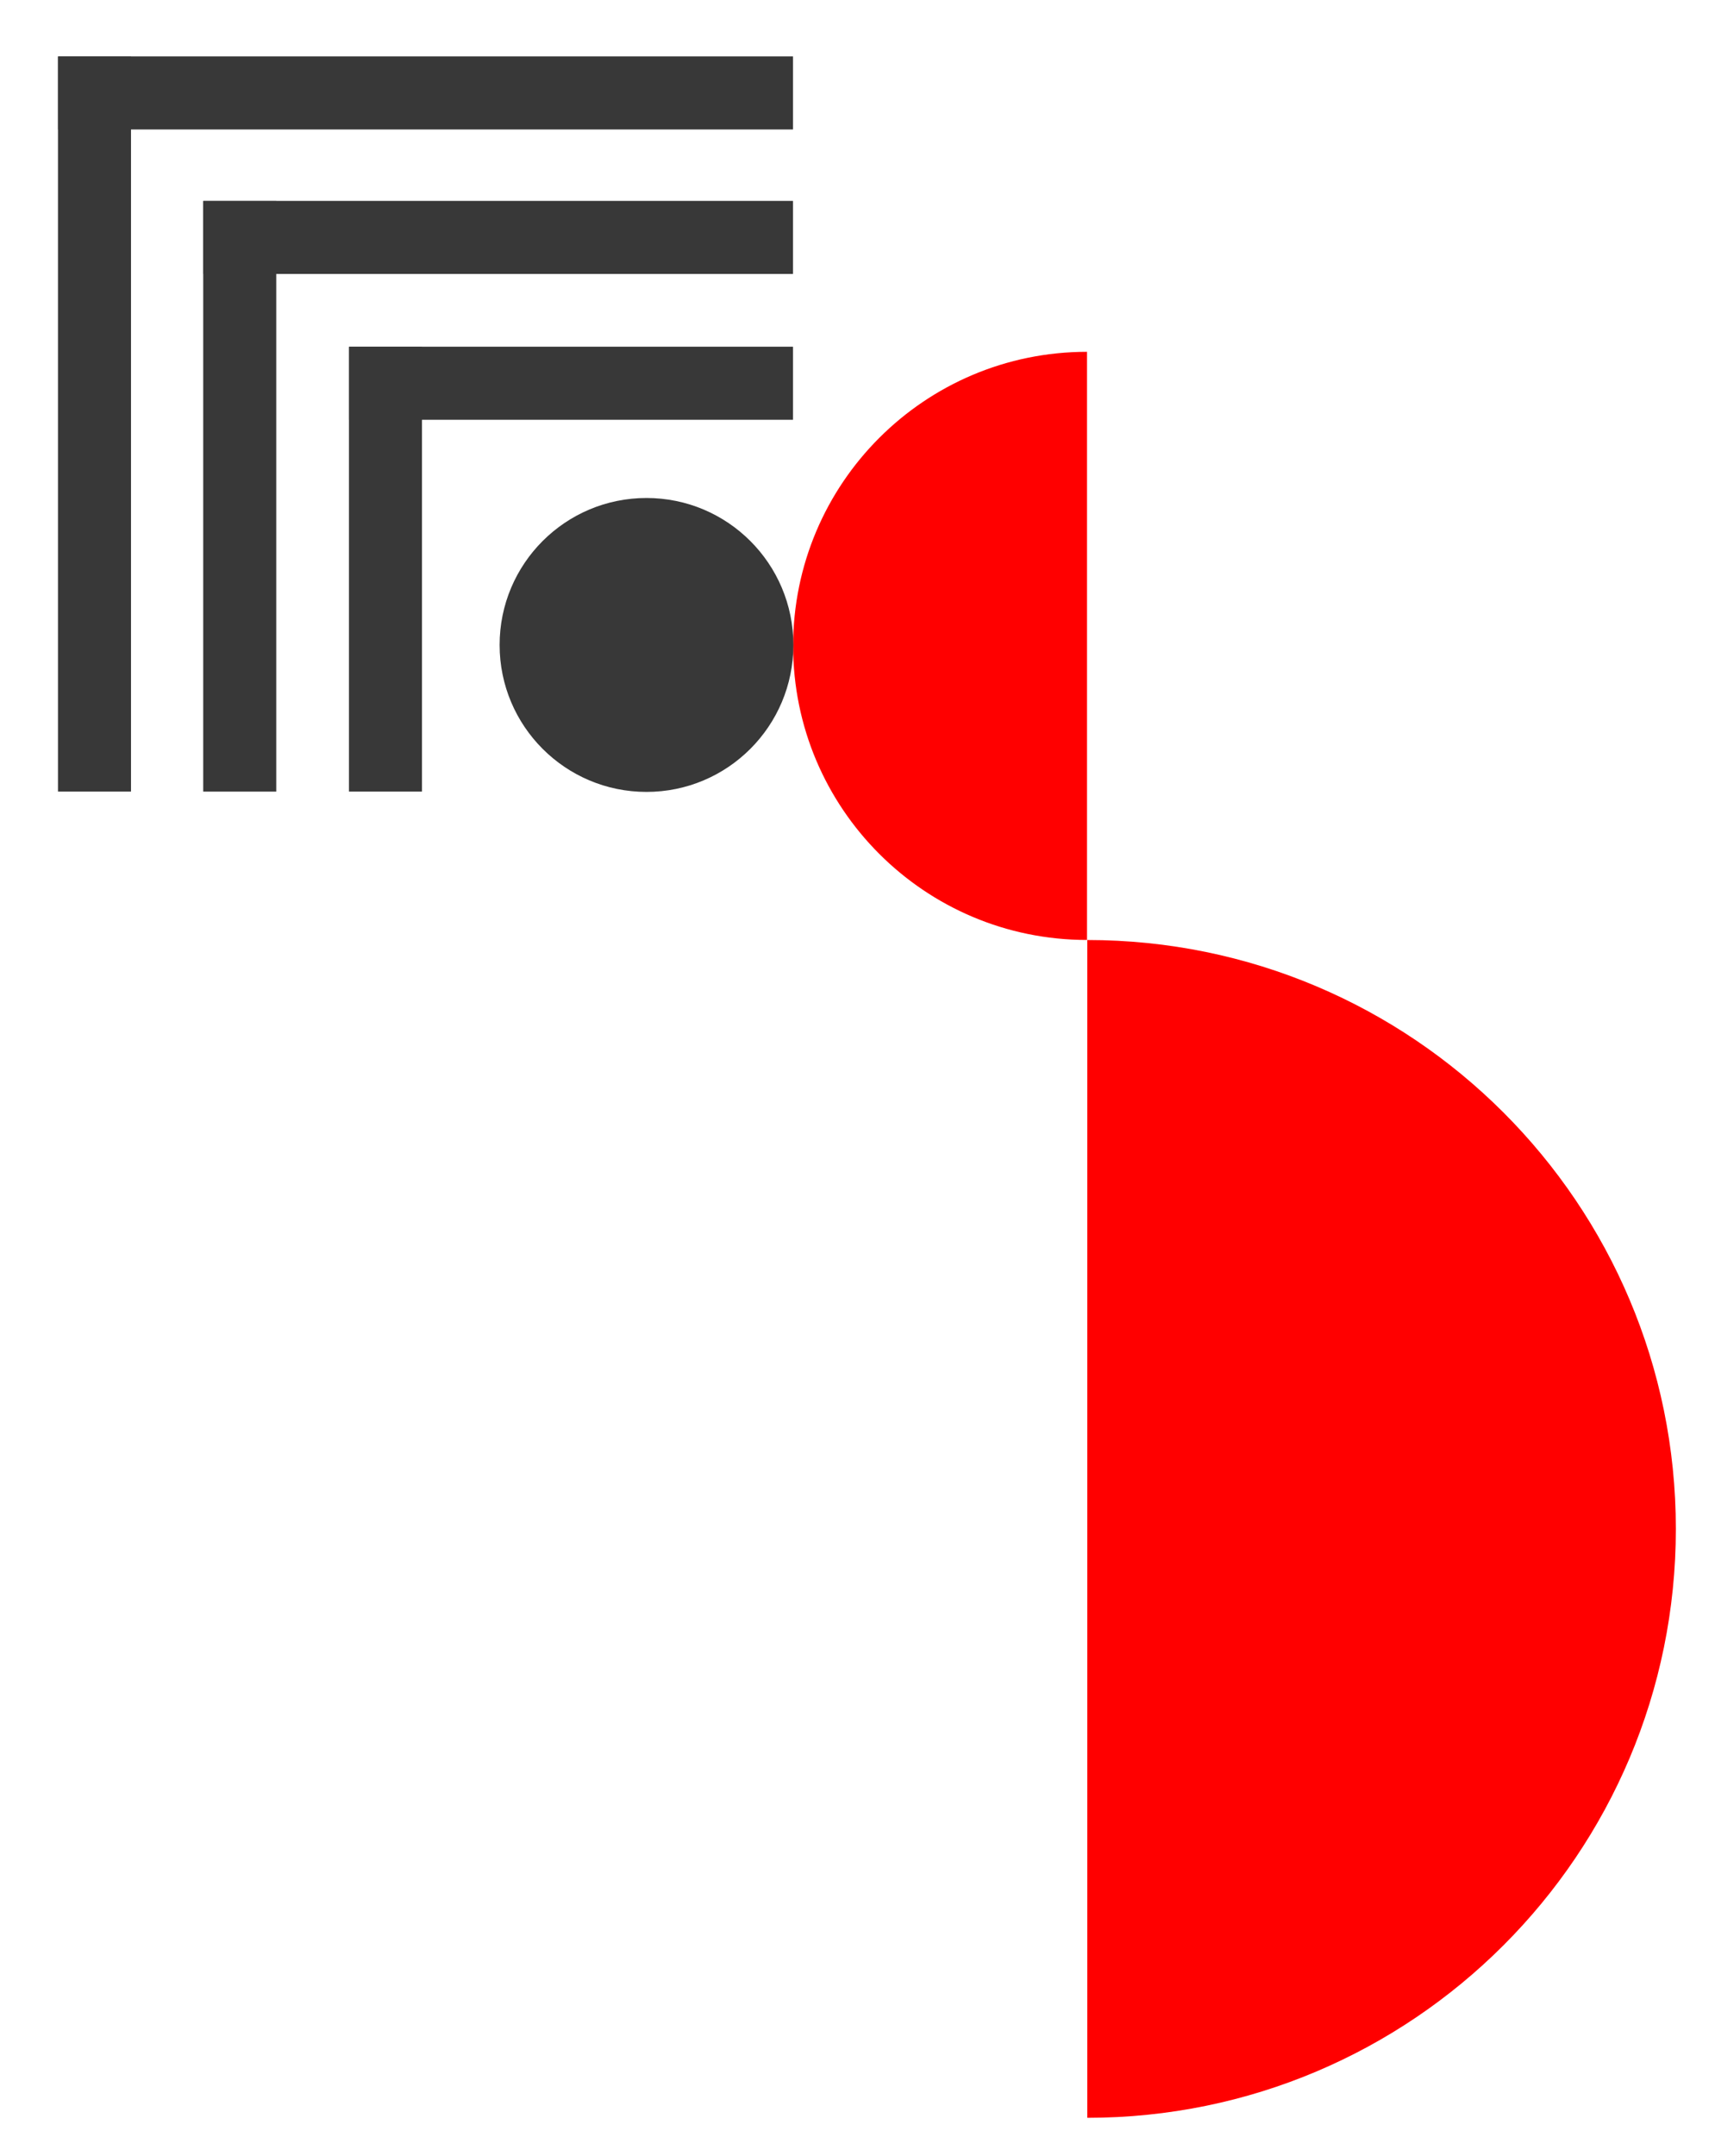
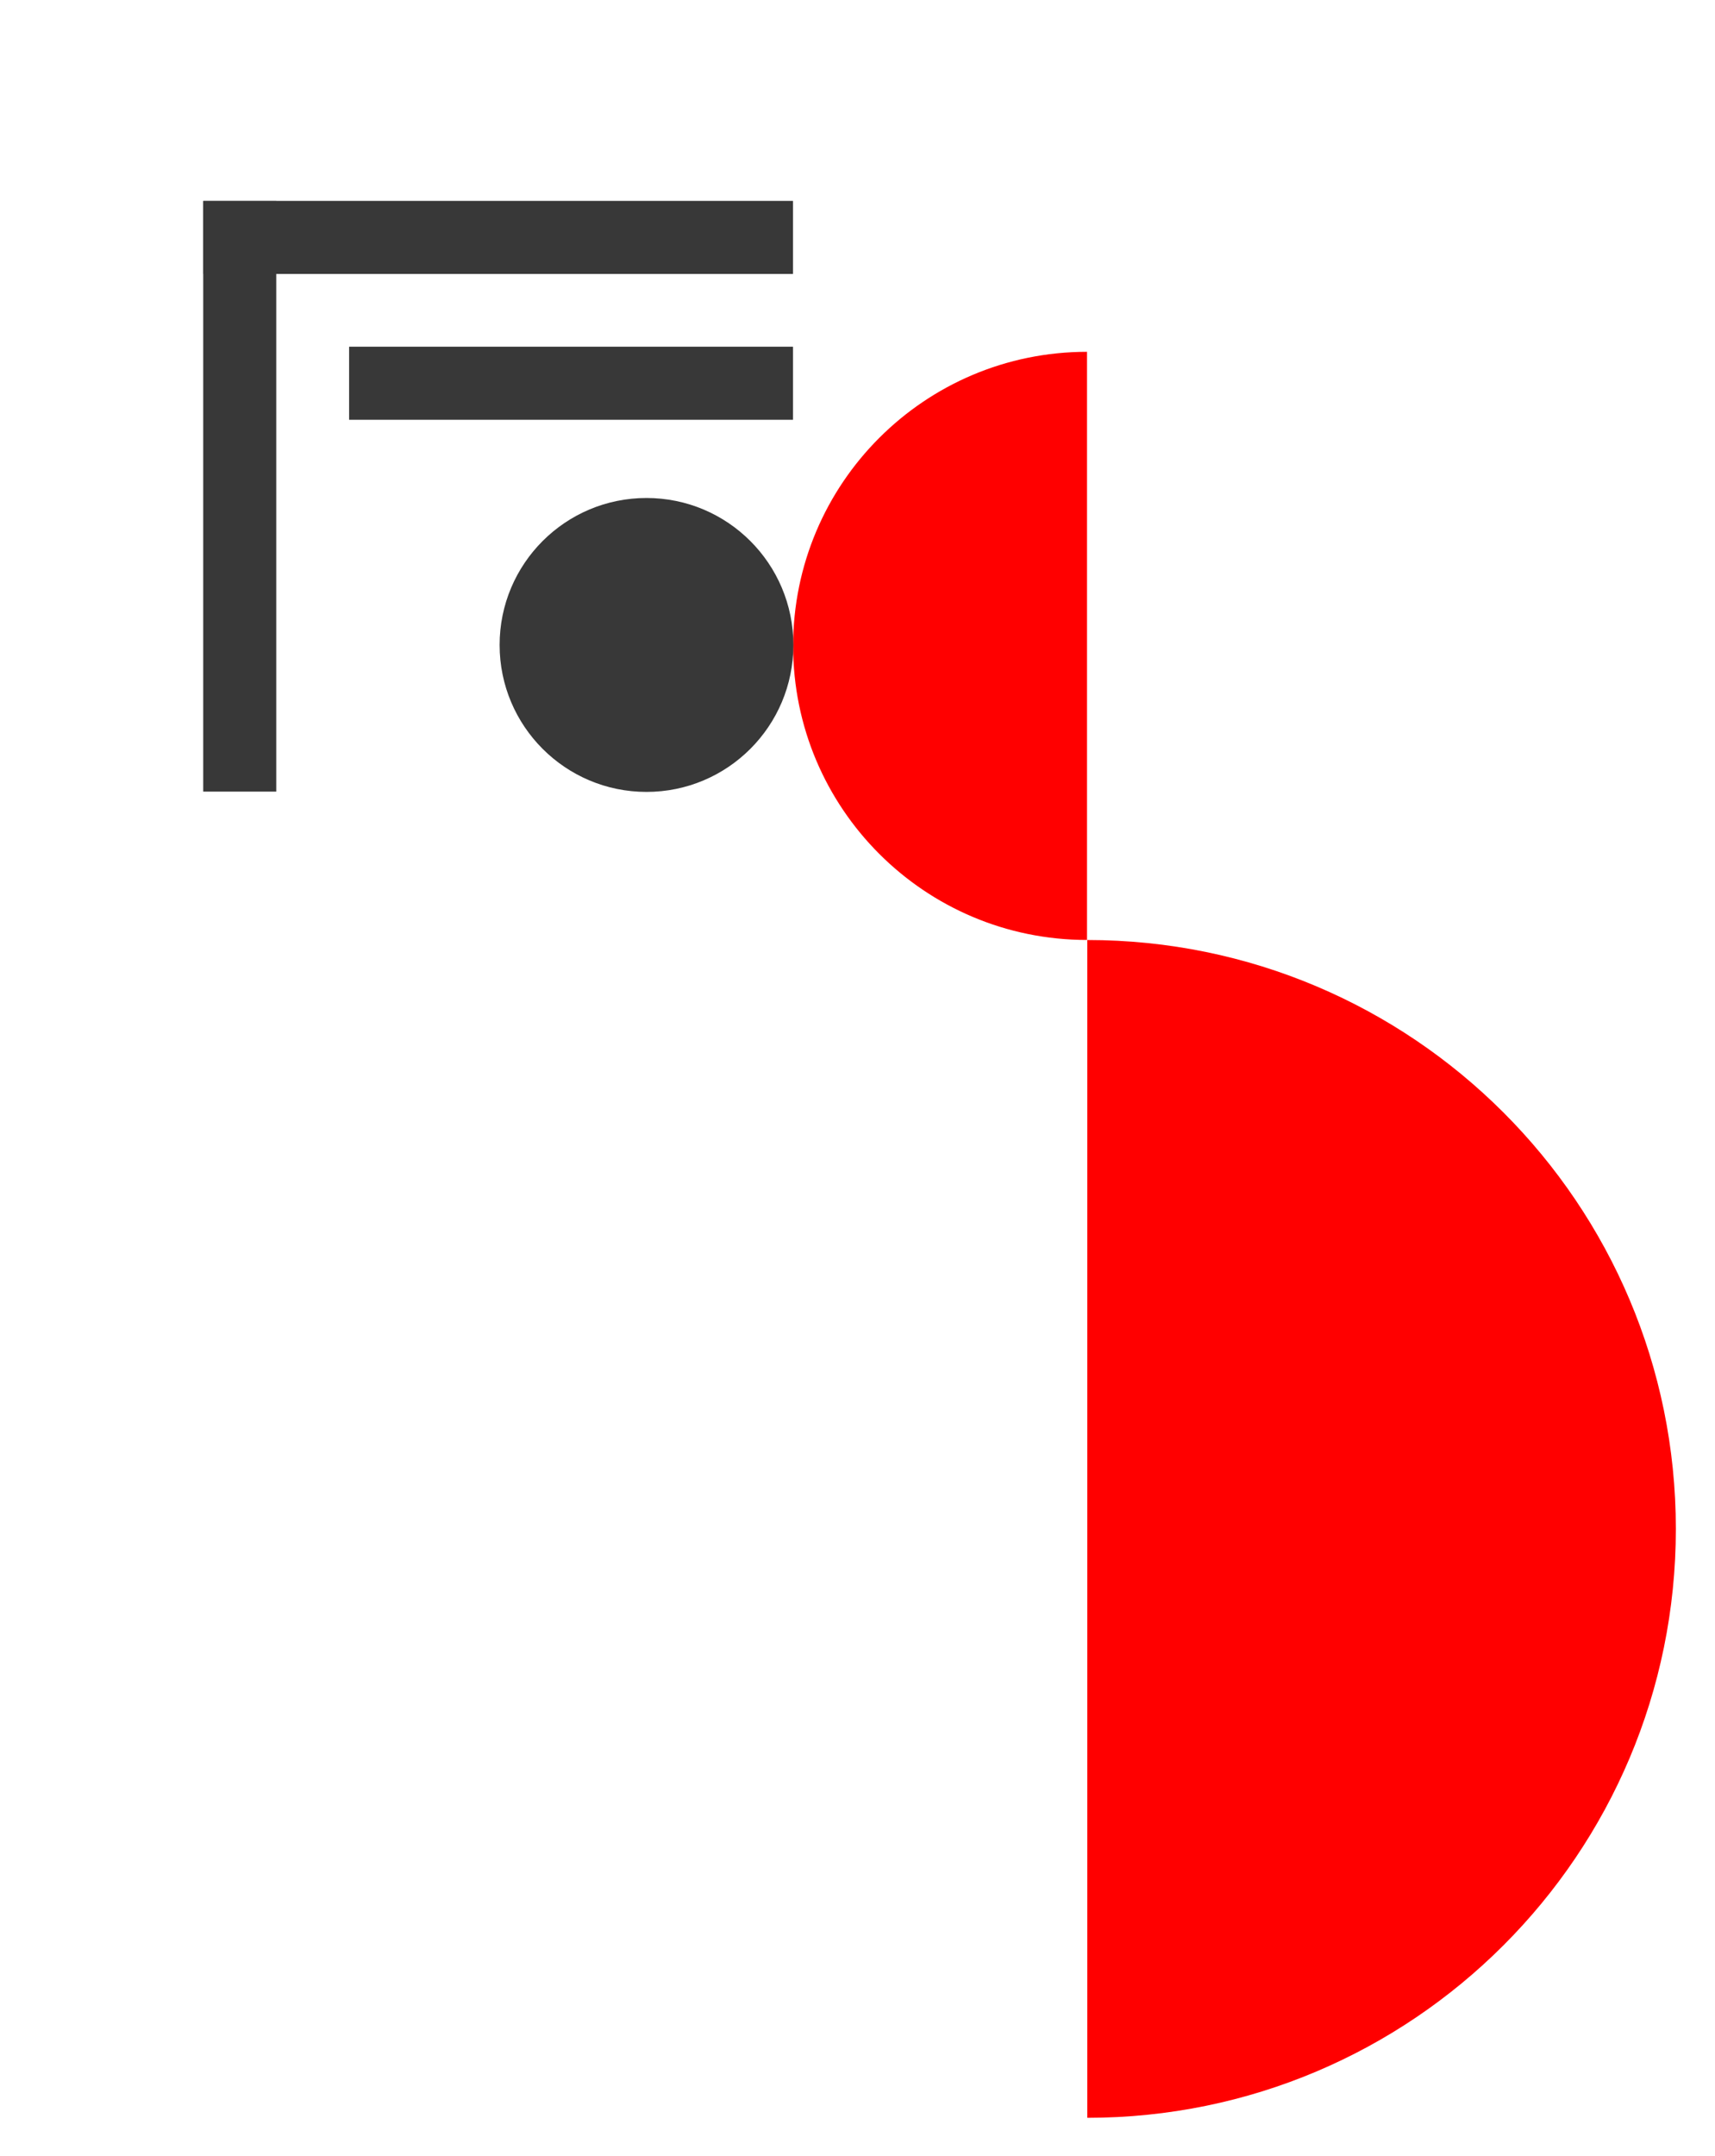
<svg xmlns="http://www.w3.org/2000/svg" version="1.1" id="Layer_1" x="0px" y="0px" viewBox="0 0 919.43 1155.24" style="enable-background:new 0 0 919.43 1155.24;" xml:space="preserve">
  <style type="text/css">
	.st0{fill:#FF0000;}
	.st1{fill:#383838;}
</style>
  <path class="st0" d="M898.44,819.18c0-174.26-141.27-315.53-315.53-315.53v631.06C757.17,1134.71,898.44,993.44,898.44,819.18z" />
  <path class="st0" d="M425.2,346.06c0,87.02,70.54,157.56,157.56,157.56V188.5C495.74,188.5,425.2,259.04,425.2,346.06z" />
  <circle class="st1" cx="346.59" cy="345.56" r="78.74" />
-   <rect x="31.08" y="30.26" class="st1" width="39.15" height="393.87" />
-   <rect x="31.16" y="30.22" class="st1" width="393.96" height="39.15" />
  <rect x="108.95" y="107.69" class="st1" width="39.15" height="316.45" />
  <rect x="109.03" y="107.64" class="st1" width="316.09" height="39.15" />
-   <rect x="187.08" y="185.81" class="st1" width="39.15" height="238.32" />
  <rect x="187.16" y="185.77" class="st1" width="237.96" height="39.15" />
</svg>